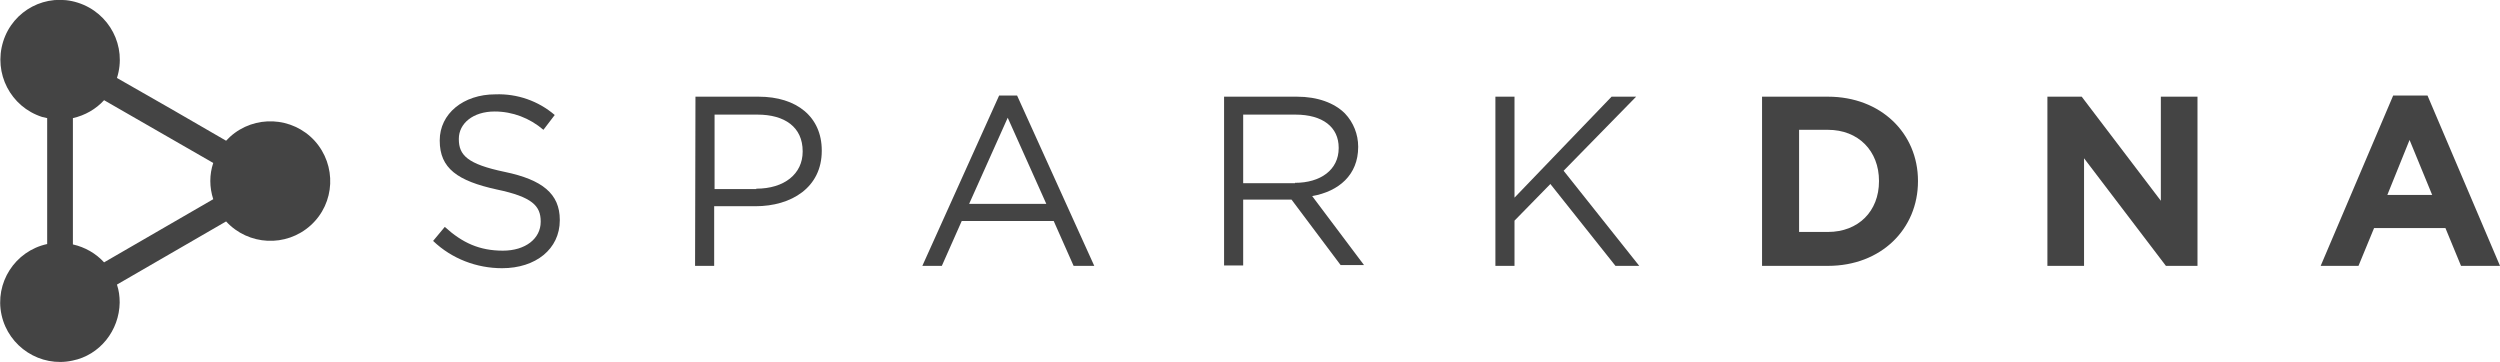
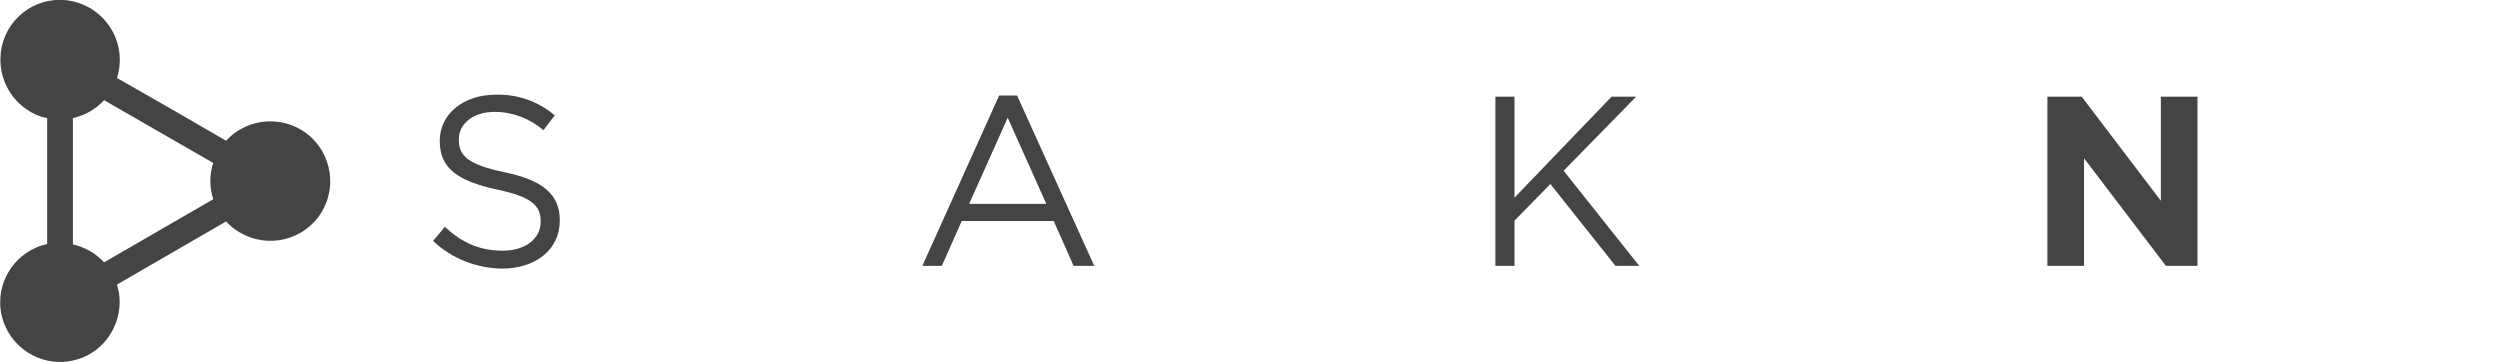
<svg xmlns="http://www.w3.org/2000/svg" version="1.1" id="Layer_1" x="0px" y="0px" viewBox="0 0 641.3 92.9" style="enable-background:new 0 0 641.3 92.9;" xml:space="preserve">
  <style type="text/css">
	.st0{fill:#444444;}
</style>
  <title>spark-dna-logoAsset 1</title>
  <g id="Layer_2">
    <g id="Layer_1-2">
-       <path class="st0" d="M111.1,61.8l3-3.6c4.5,4.1,8.9,6.1,14.9,6.1c5.8,0,9.7-3.1,9.7-7.4v-0.1c0-4-2.2-6.3-11.3-8.2    c-10-2.2-14.6-5.4-14.6-12.5V36c0-6.8,6-11.8,14.3-11.8c5.6-0.2,11,1.7,15.2,5.3l-2.9,3.8c-3.5-3-7.9-4.7-12.5-4.7    c-5.6,0-9.2,3.1-9.2,7v0.1c0,4.1,2.2,6.4,11.8,8.4s14.1,5.6,14.1,12.3v0.1c0,7.4-6.2,12.3-14.8,12.3    C122.3,68.8,115.9,66.4,111.1,61.8z" />
-       <path class="st0" d="M178.4,24.8h16.2c9.8,0,16.2,5.2,16.2,13.8v0.1c0,9.4-7.8,14.2-17,14.2h-10.6v15.3h-4.9L178.4,24.8z     M194,48.4c7.2,0,11.9-3.8,11.9-9.5v-0.1c0-6.2-4.6-9.4-11.6-9.4h-11v19.1H194z" />
+       <path class="st0" d="M111.1,61.8l3-3.6c4.5,4.1,8.9,6.1,14.9,6.1c5.8,0,9.7-3.1,9.7-7.4v-0.1c0-4-2.2-6.3-11.3-8.2    c-10-2.2-14.6-5.4-14.6-12.5c0-6.8,6-11.8,14.3-11.8c5.6-0.2,11,1.7,15.2,5.3l-2.9,3.8c-3.5-3-7.9-4.7-12.5-4.7    c-5.6,0-9.2,3.1-9.2,7v0.1c0,4.1,2.2,6.4,11.8,8.4s14.1,5.6,14.1,12.3v0.1c0,7.4-6.2,12.3-14.8,12.3    C122.3,68.8,115.9,66.4,111.1,61.8z" />
      <path class="st0" d="M256.3,24.5h4.6l19.8,43.7h-5.3l-5.1-11.5h-23.6l-5.1,11.5h-5L256.3,24.5z M268.4,52.3l-9.9-22.1l-9.9,22.1    H268.4z" />
-       <path class="st0" d="M314,24.8h18.7c5.3,0,9.6,1.6,12.3,4.3c2.2,2.3,3.4,5.4,3.4,8.5v0.1c0,7.2-5,11.4-11.8,12.6l13.3,17.7h-6    l-12.6-16.8h-12.4v16.9H314V24.8z M332.2,46.9c6.5,0,11.2-3.3,11.2-8.9v-0.1c0-5.3-4.1-8.5-11.1-8.5h-13.4v17.6H332.2z" />
      <path class="st0" d="M383.6,24.8h4.9v25.9l24.9-25.9h6.3l-18.6,19l19.4,24.4h-6.1l-16.7-21l-9.2,9.4v11.6h-4.9L383.6,24.8z" />
-       <path class="st0" d="M452,24.8h16.9c13.6,0,23.1,9.4,23.1,21.6v0.1c0,12.2-9.4,21.7-23.1,21.7H452V24.8z M468.9,59.5    c7.8,0,13.1-5.3,13.1-13v-0.1c0-7.7-5.3-13.1-13.1-13.1h-7.4v26.2H468.9z" />
      <path class="st0" d="M525.2,24.8h8.8l20.3,26.7V24.8h9.4v43.4h-8.1l-21-27.6v27.6h-9.4L525.2,24.8z" />
-       <path class="st0" d="M613.9,24.5h8.8l18.6,43.7h-10l-4-9.7H609l-4,9.7h-9.7L613.9,24.5z M623.9,50l-5.8-14.1L612.4,50H623.9z" />
      <path class="st0" d="M30.7,77.6c0-1.6-0.2-3.1-0.7-4.6l28-16.2c5.7,6.2,15.4,6.7,21.7,1s6.7-15.4,1-21.7c-5.7-6.2-15.4-6.7-21.7-1    c-0.3,0.3-0.6,0.6-1,1L44,28l-14-8c2.6-8.1-1.9-16.7-10-19.3S3.3,2.6,0.8,10.7s1.9,16.7,10,19.3c0.4,0.1,0.8,0.2,1.3,0.3v32.3    c-8.3,1.8-13.5,10-11.7,18.2s10,13.5,18.2,11.7C25.6,91.1,30.6,84.8,30.7,77.6L30.7,77.6z M18.7,30.3c3.1-0.7,5.9-2.3,8-4.6    l28,16.1c-1,3-1,6.2,0,9.3l-28,16.2c-2.1-2.3-4.9-3.9-8-4.6L18.7,30.3z" />
    </g>
  </g>
</svg>